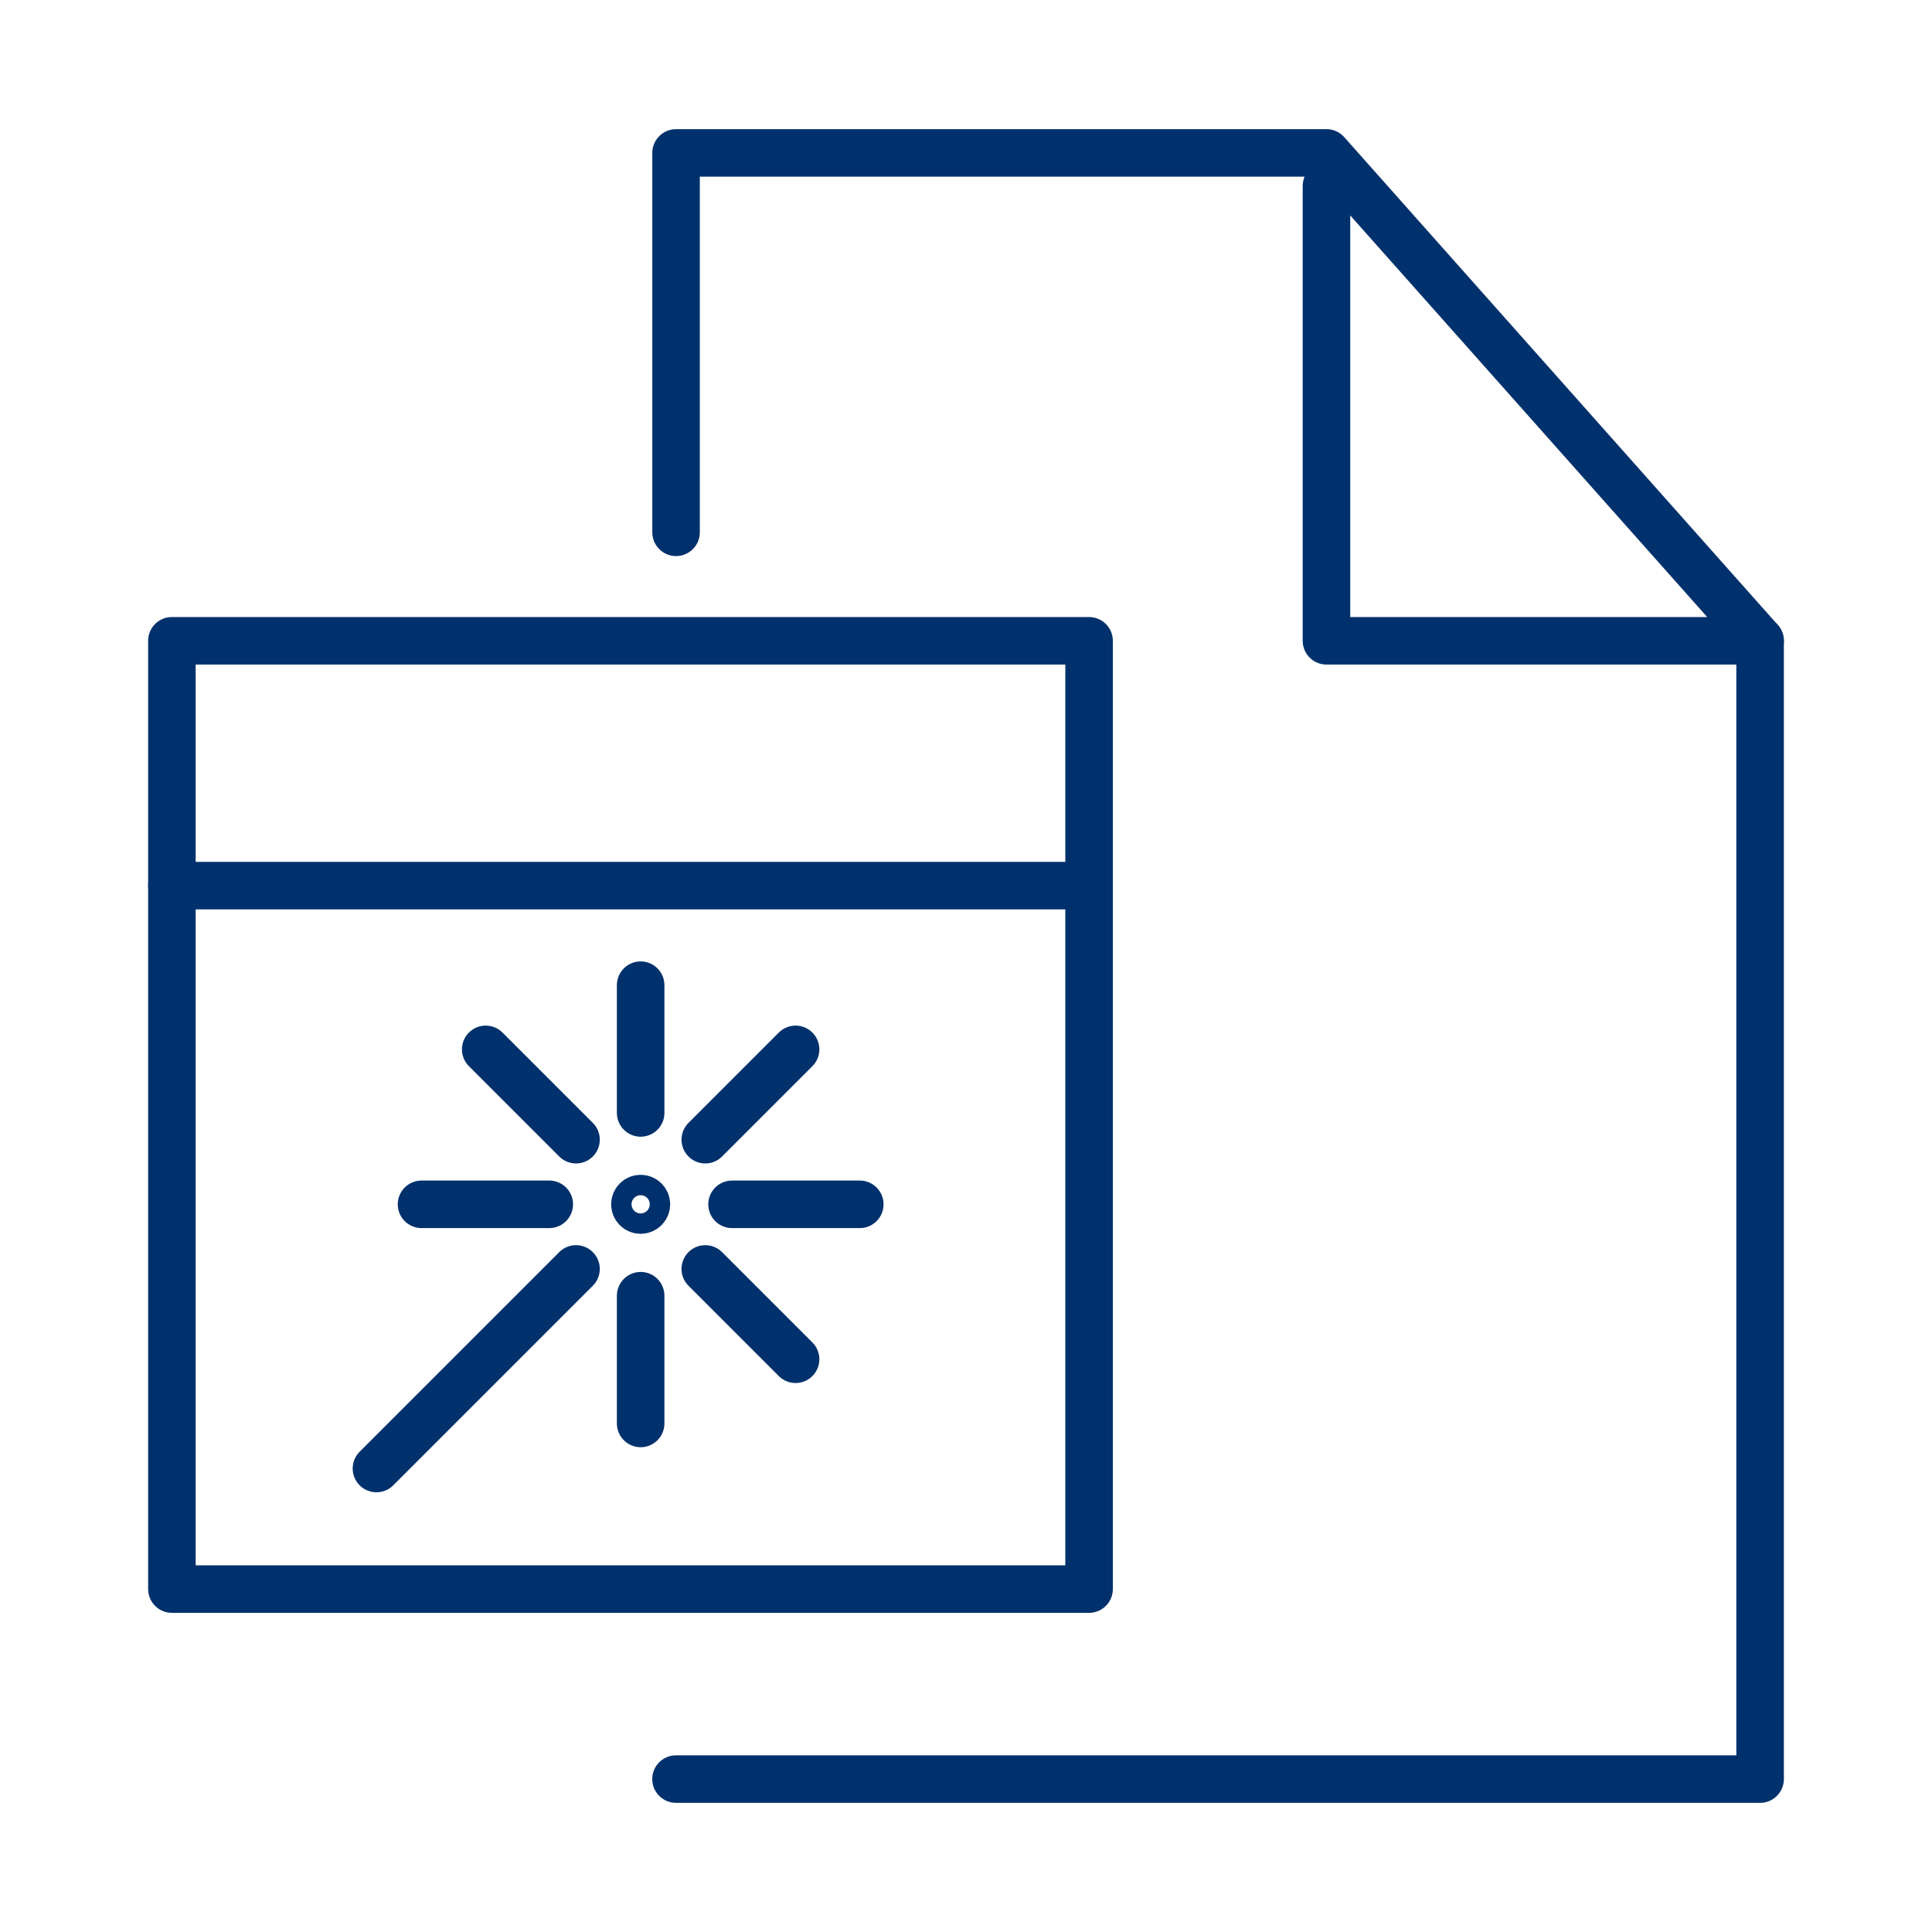
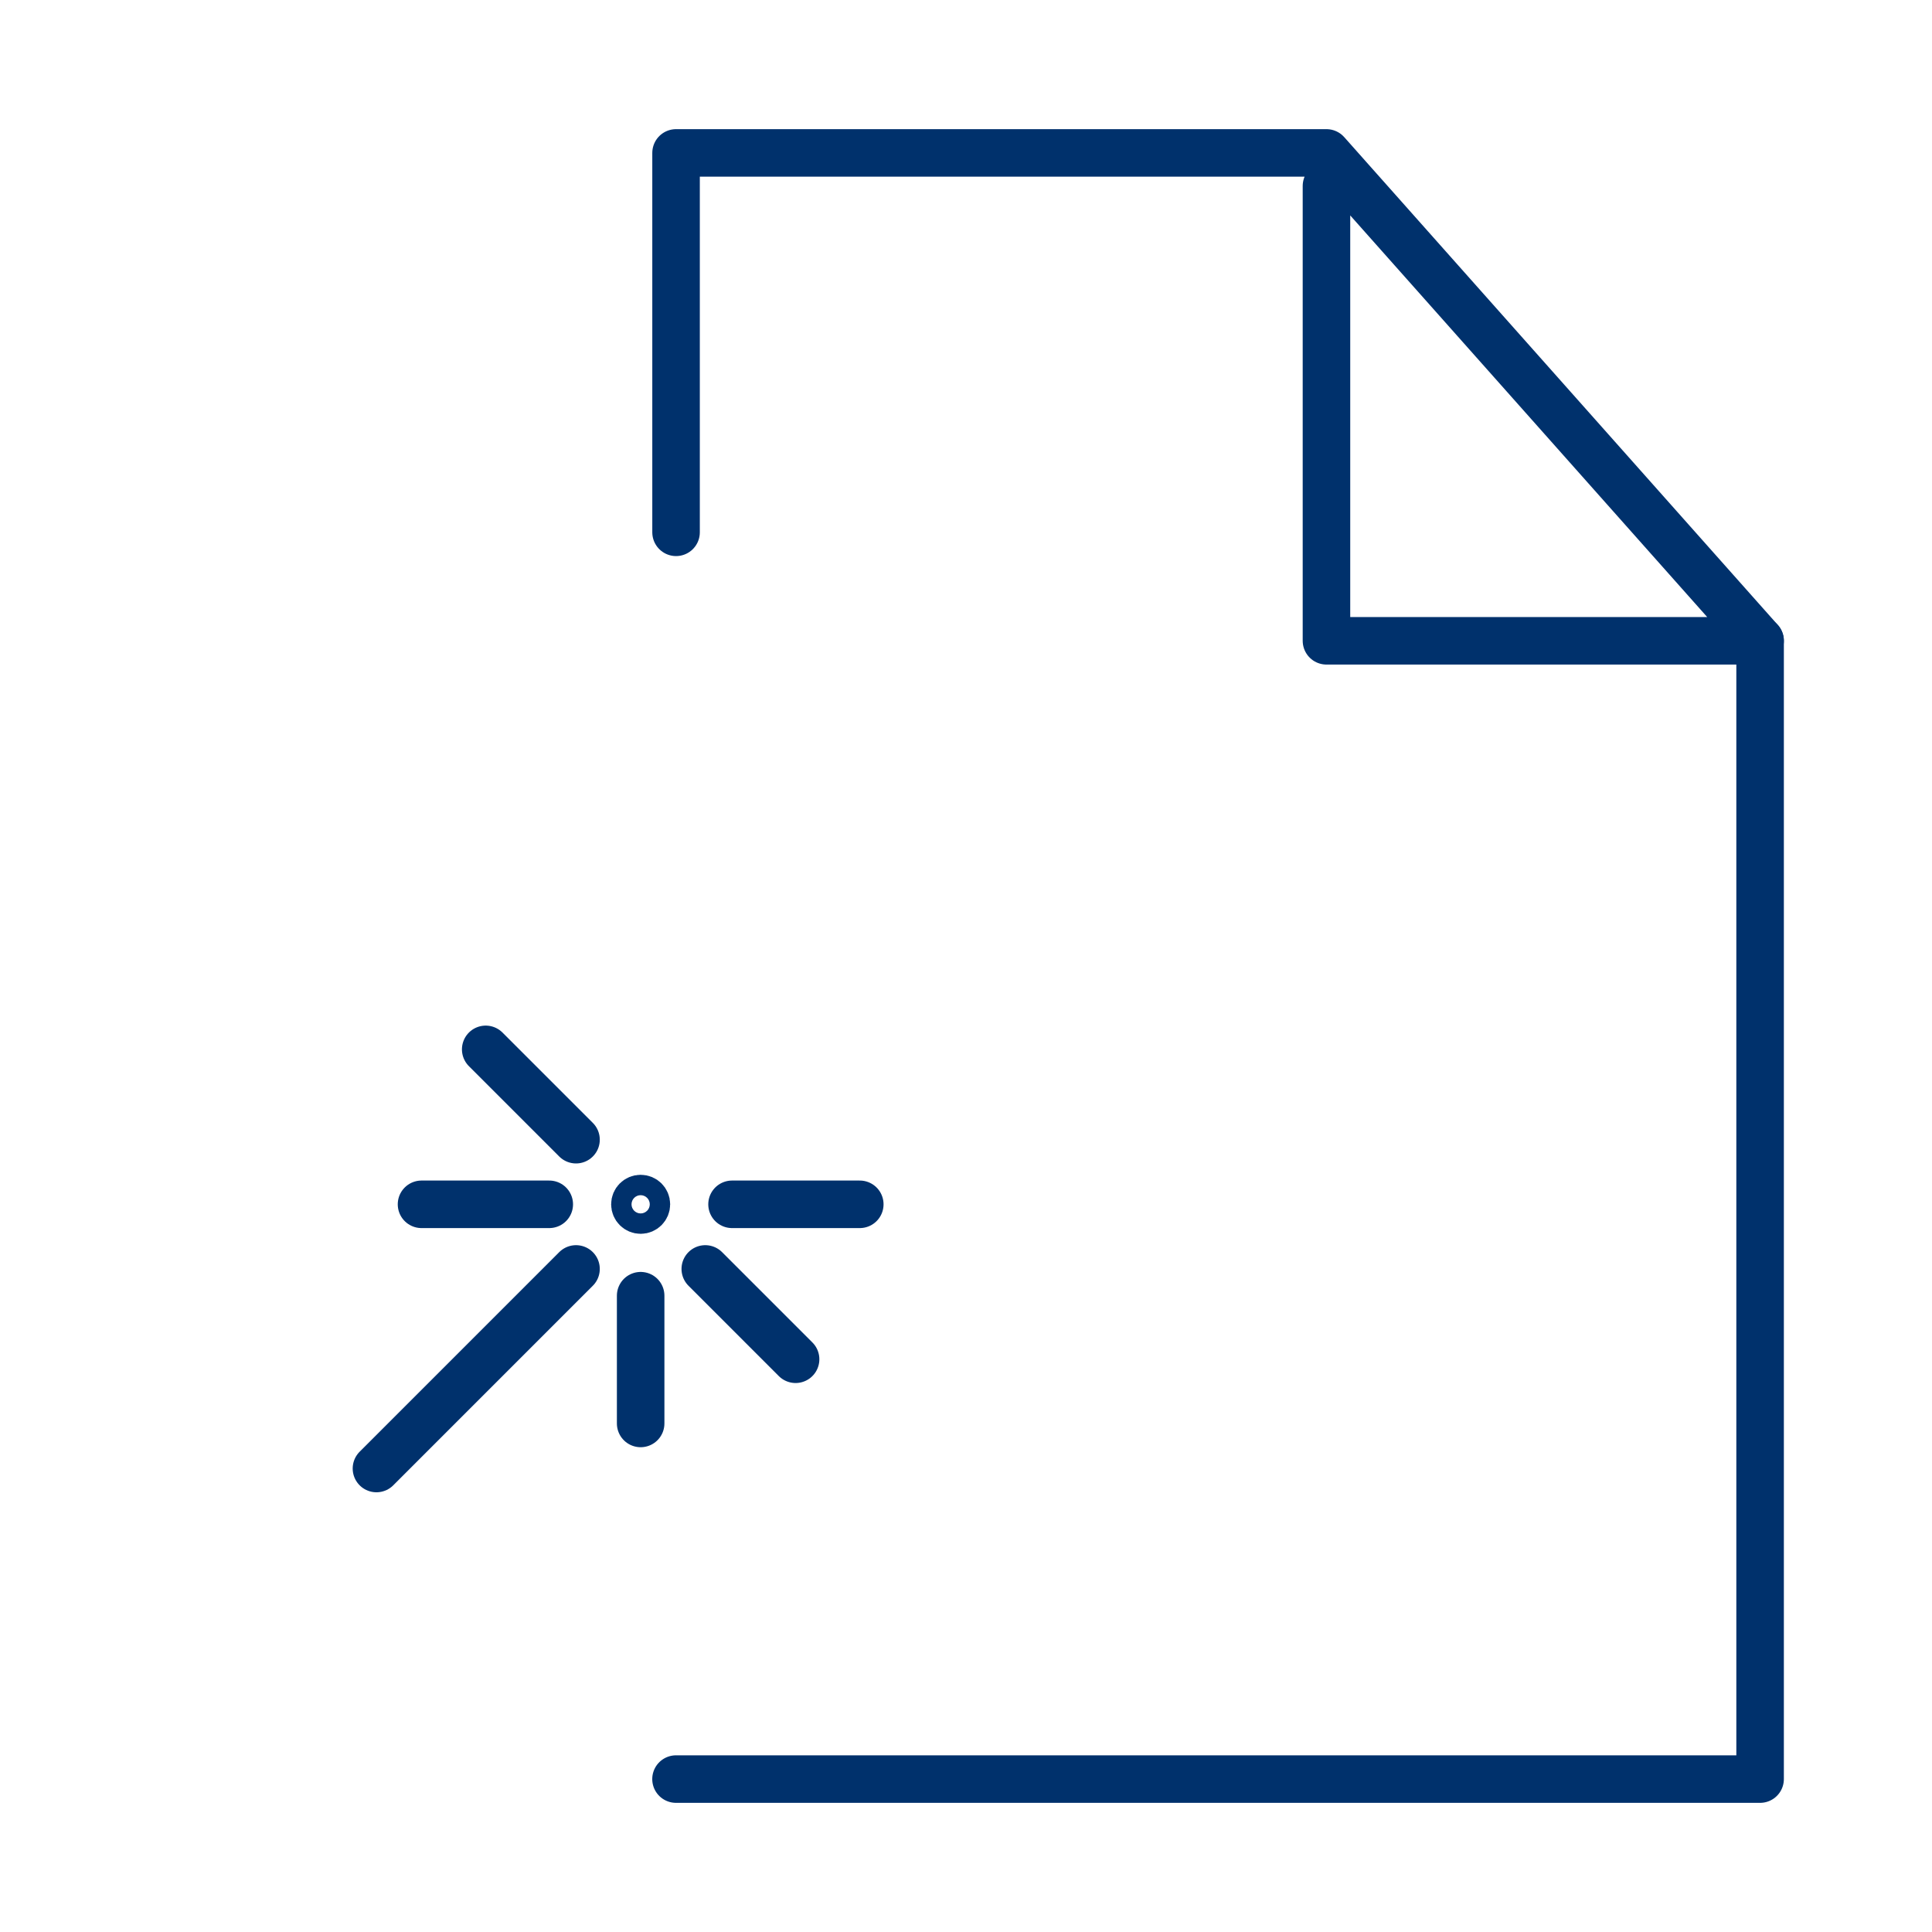
<svg xmlns="http://www.w3.org/2000/svg" id="Layer_1" viewBox="0 0 400 400">
  <defs>
    <style>.cls-1{stroke-width:8px;}.cls-1,.cls-2{fill:none;stroke:#00316c;stroke-linecap:round;stroke-linejoin:round;}.cls-2{stroke-width:9.84px;}</style>
  </defs>
  <line class="cls-2" x1="119.26" y1="262.72" x2="77.94" y2="304.04" />
-   <line class="cls-2" x1="164.72" y1="217.26" x2="146.02" y2="235.96" />
  <line class="cls-2" x1="164.72" y1="281.42" x2="146.02" y2="262.72" />
  <line class="cls-2" x1="119.26" y1="235.96" x2="100.56" y2="217.26" />
  <line class="cls-2" x1="113.72" y1="249.34" x2="87.27" y2="249.34" />
  <line class="cls-2" x1="178.01" y1="249.34" x2="151.56" y2="249.34" />
  <g id="Gruppe_13245">
    <path id="Pfad_1687" class="cls-2" d="M139.96,368.34h224.45v-235.67" />
    <path id="Pfad_1688" class="cls-2" d="M274.63,38.5v94.17h89.78l-89.78-101.01h-134.66v78.55" />
  </g>
-   <path class="cls-2" d="M35.59,132.67v196.33h189.89v-196.33H35.59Z" />
-   <line class="cls-2" x1="35.59" y1="183.36" x2="225.47" y2="183.36" />
  <line class="cls-2" x1="132.64" y1="294.71" x2="132.64" y2="268.26" />
-   <line class="cls-2" x1="132.64" y1="230.42" x2="132.64" y2="203.97" />
  <circle class="cls-1" cx="132.64" cy="249.34" r="2.11" />
</svg>